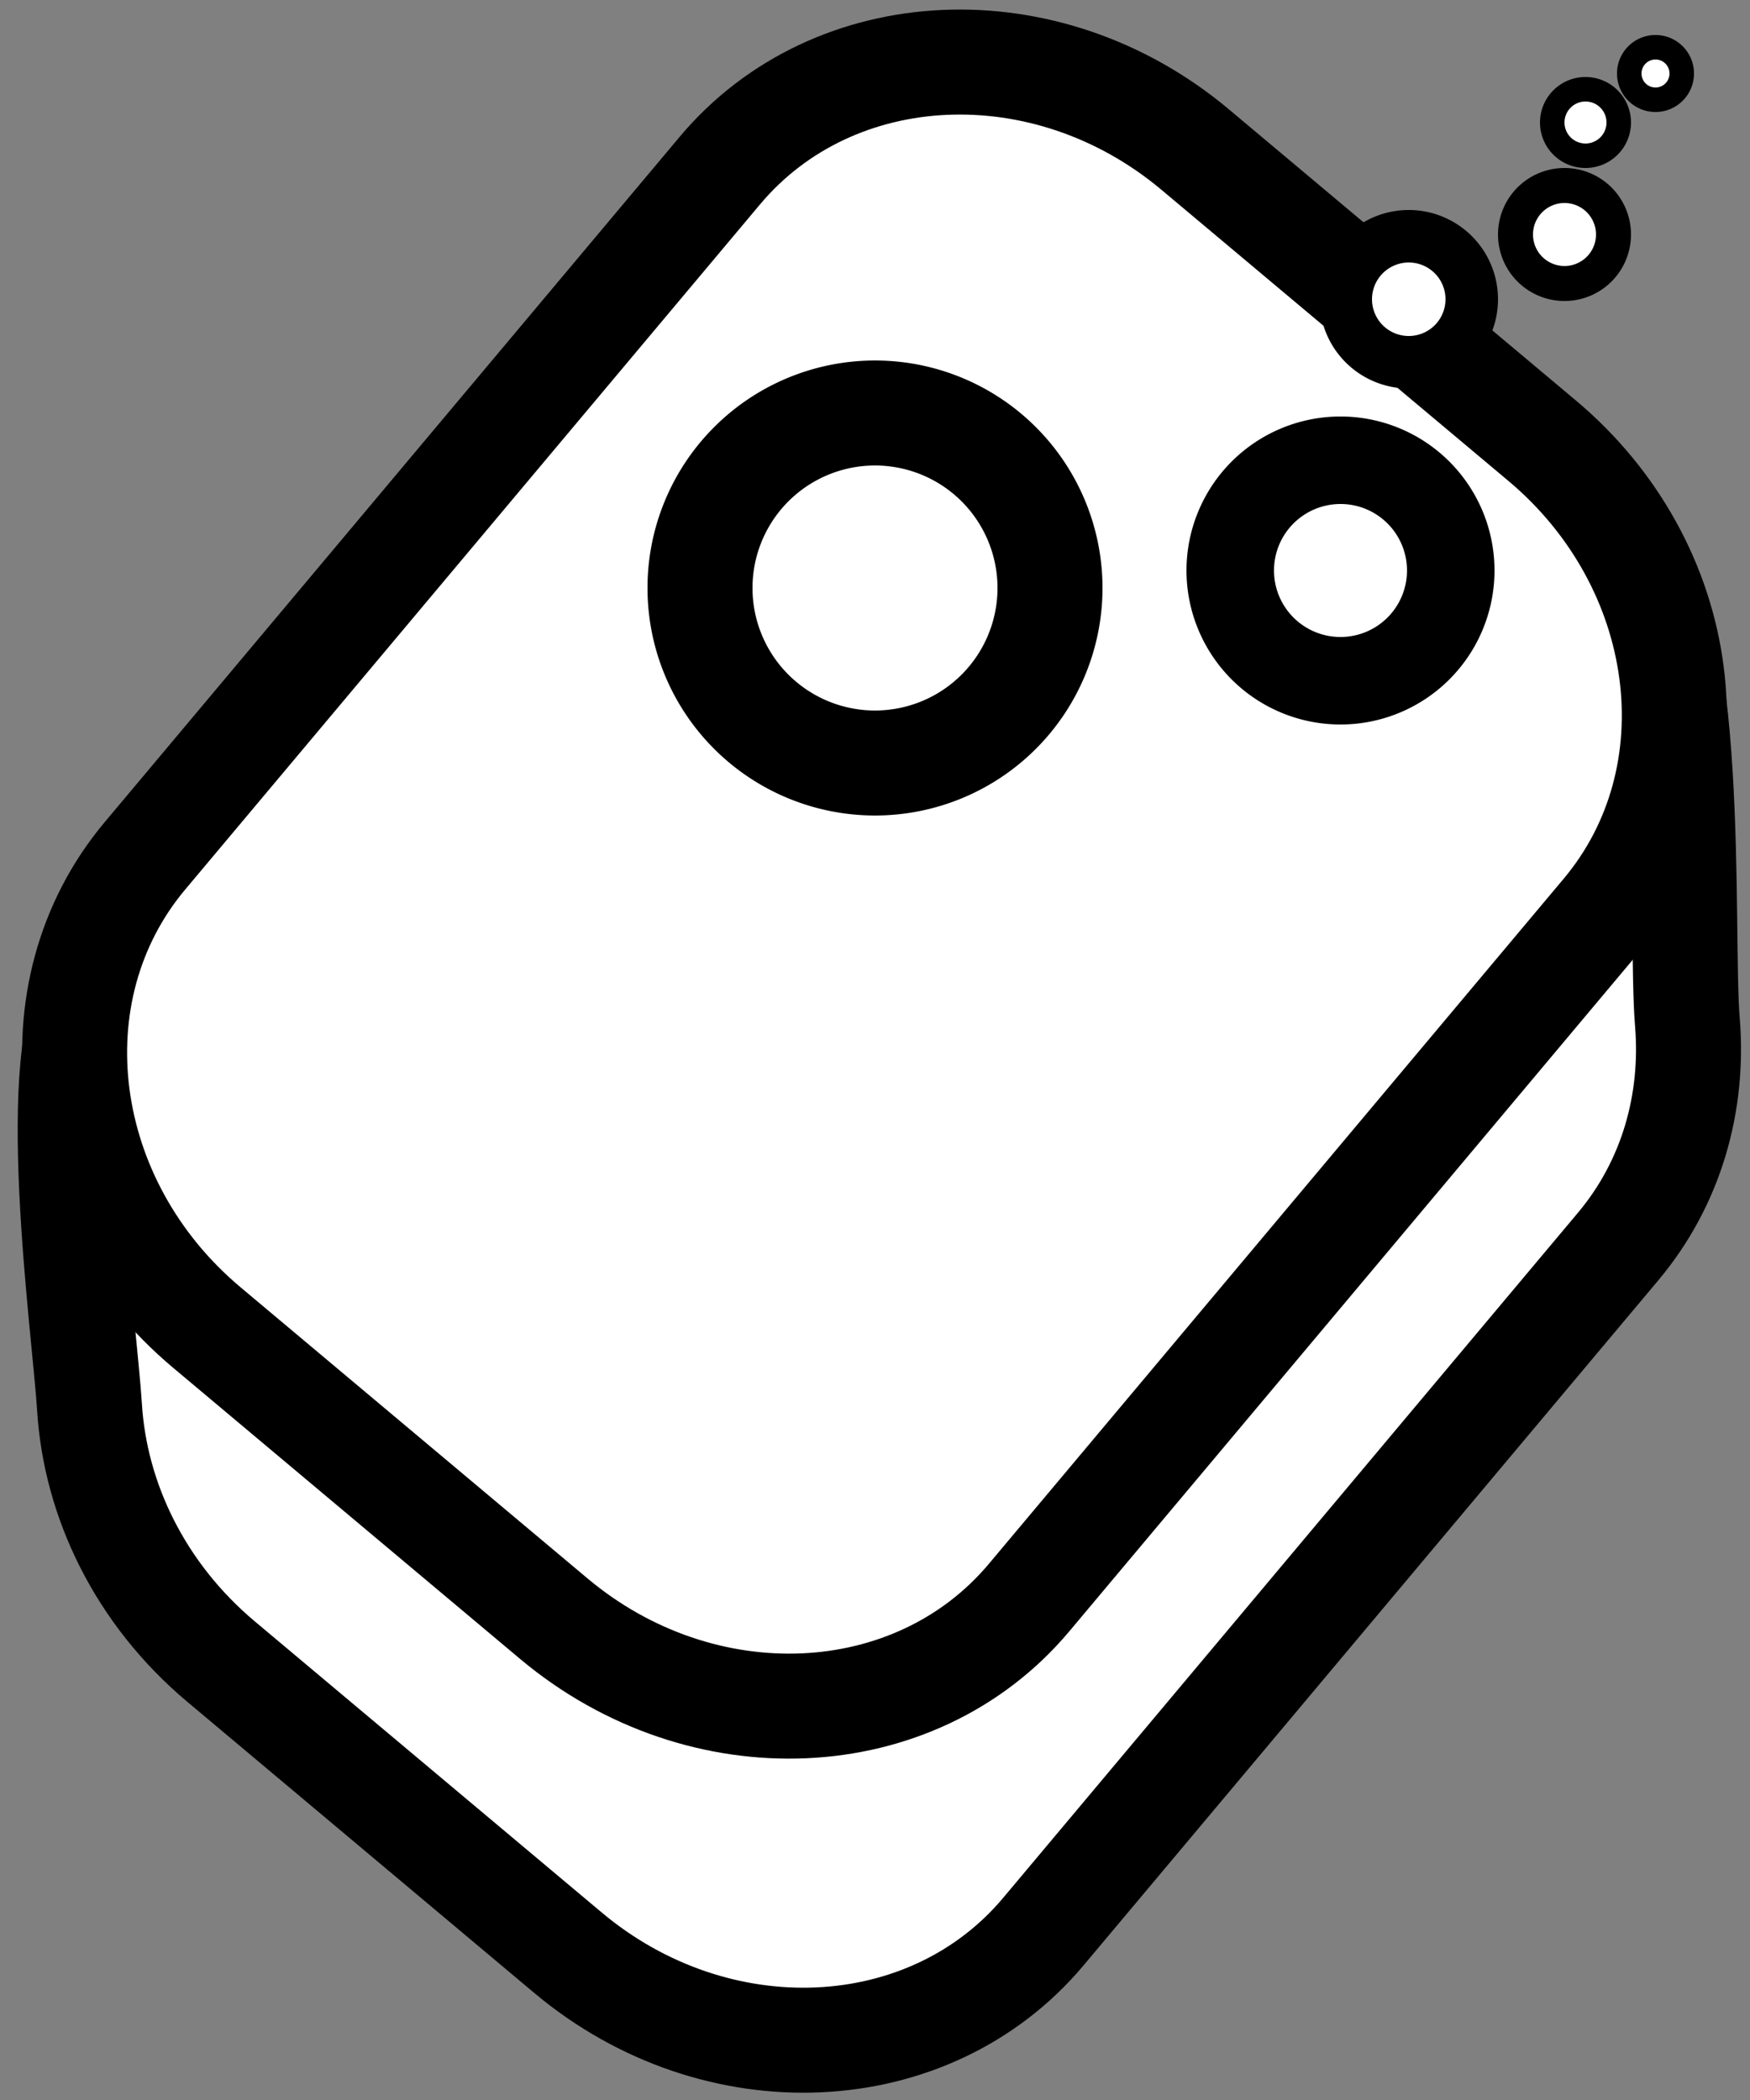
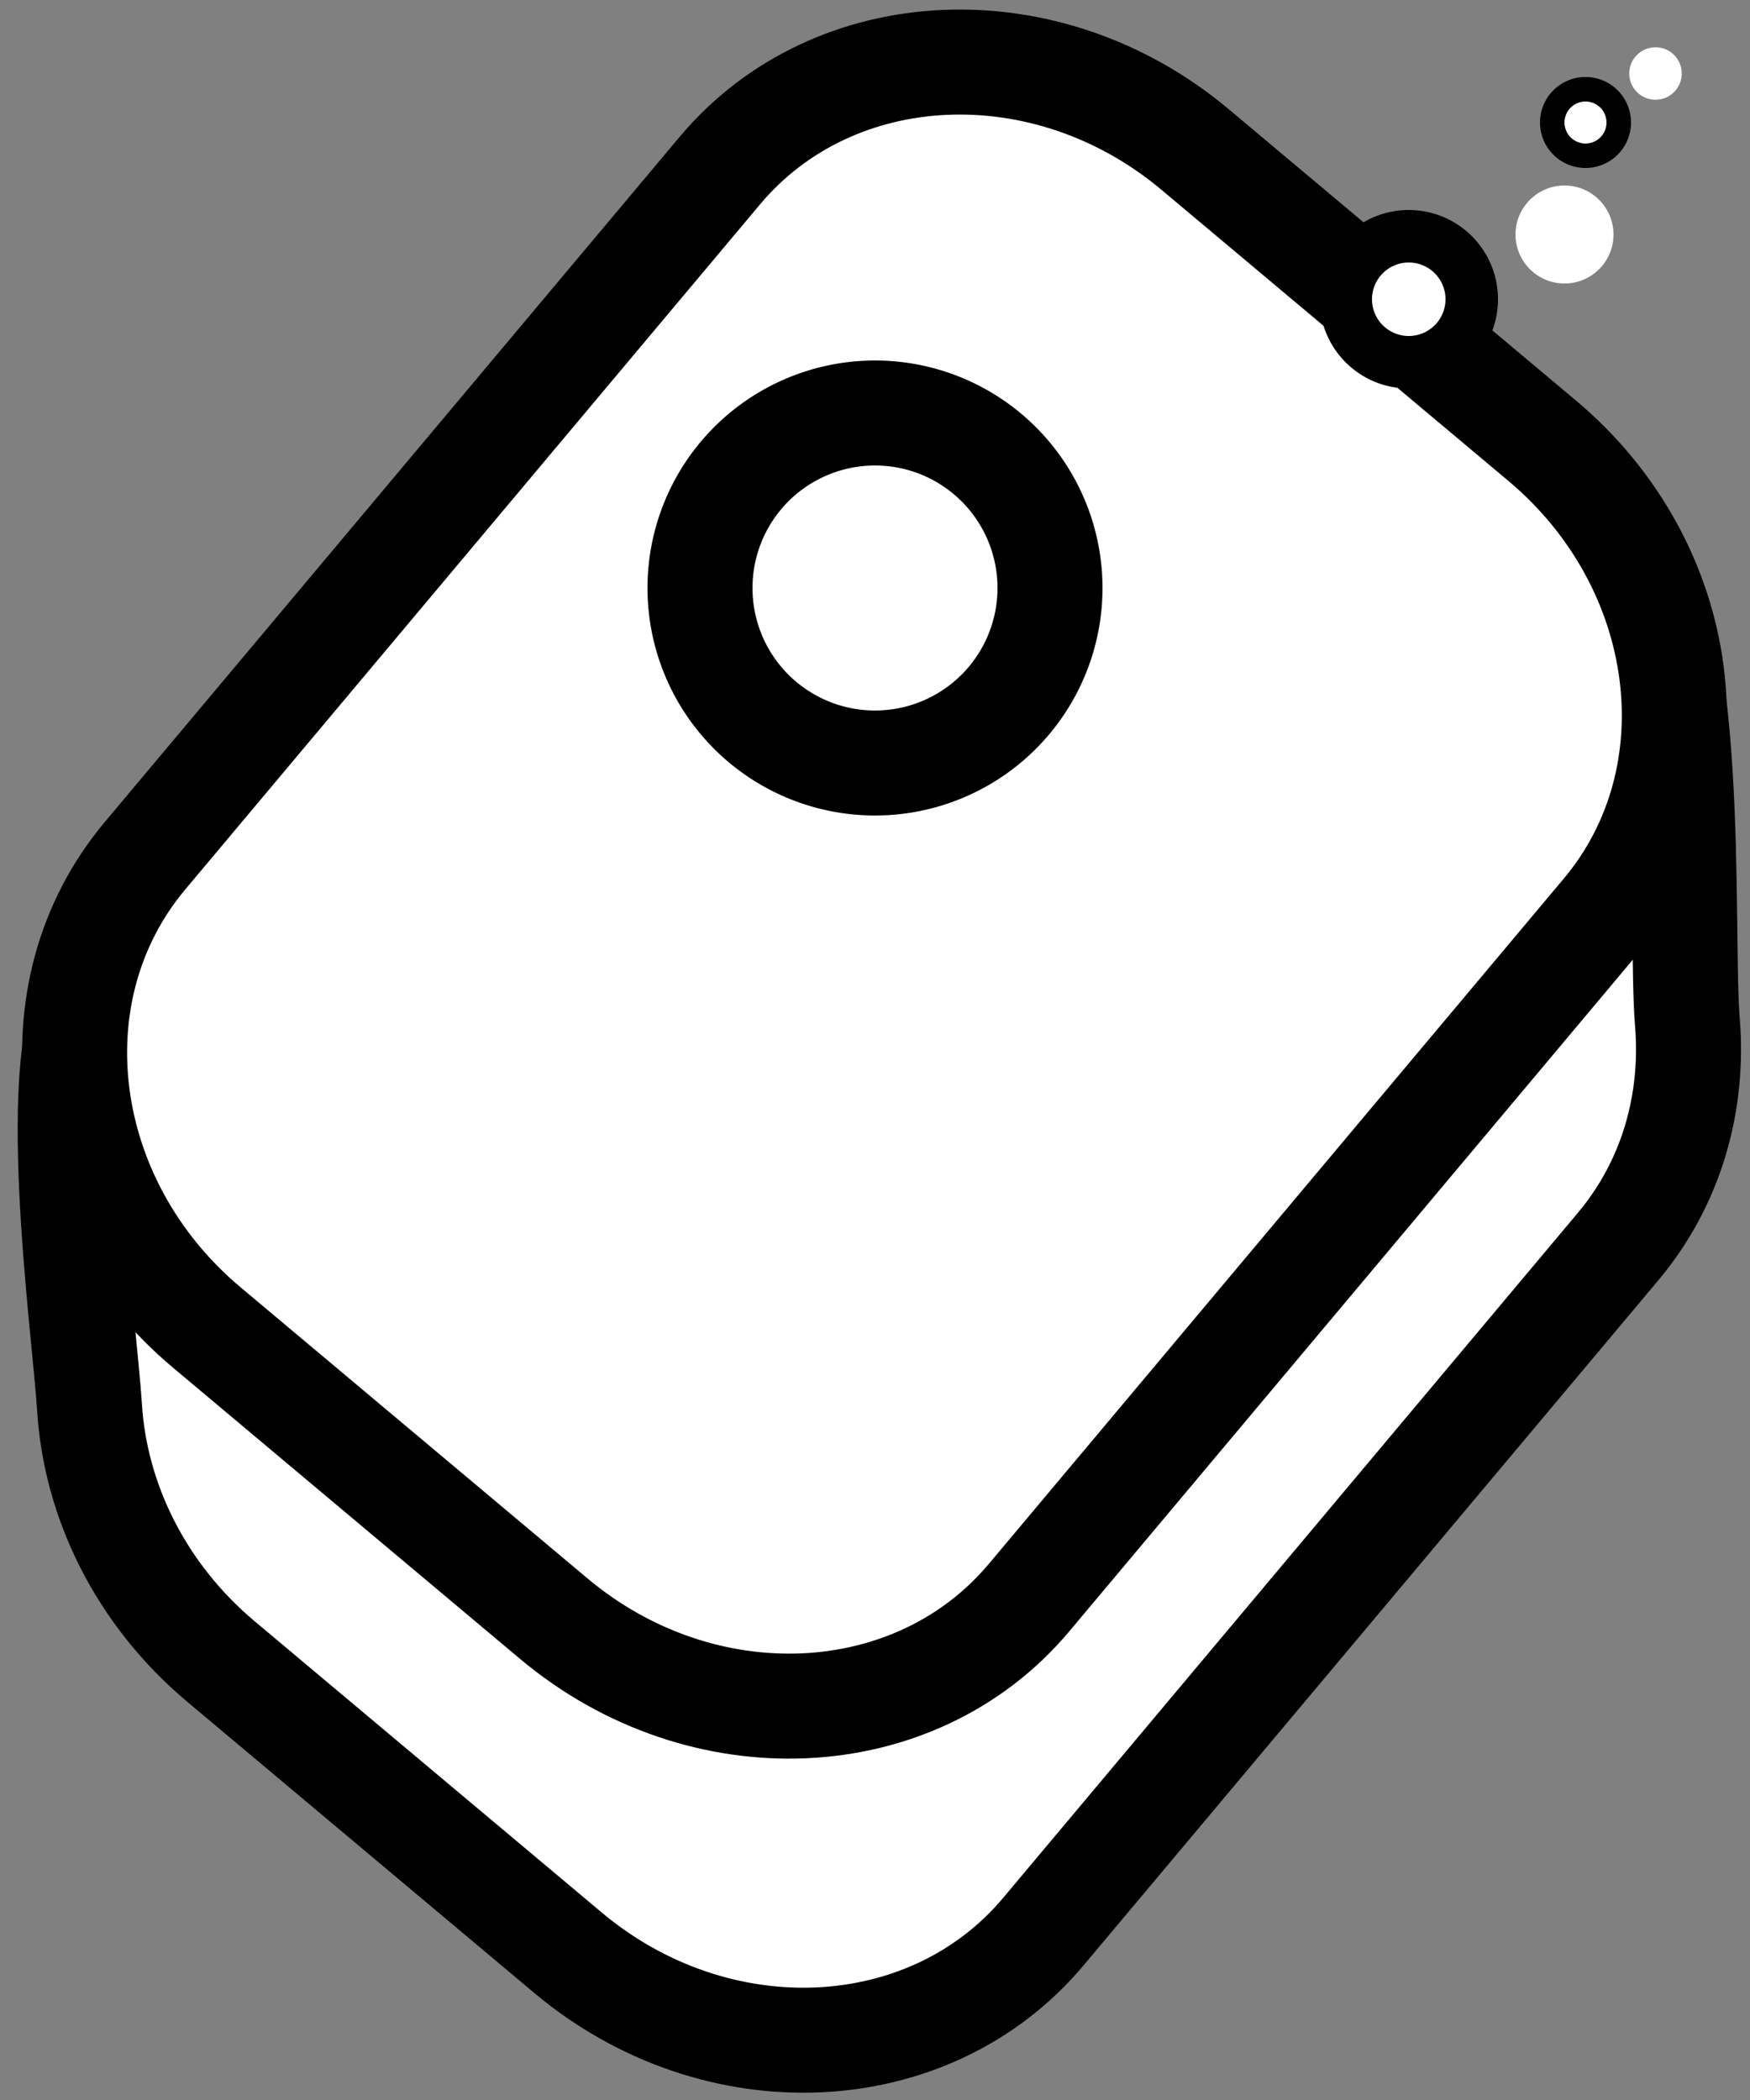
<svg xmlns="http://www.w3.org/2000/svg" viewBox="0 0 500 600">
  <rect x="0" y="0" width="500" height="600" fill="#808080" stroke="none" />
  <defs>
    <style>.cls-1,.cls-2{fill:#fff;}.cls-1{stroke:#000;stroke-miterlimit:10;stroke-width:30px;}</style>
  </defs>
  <g id="logo_redesign">
    <path class="cls-1" d="M63.14,474.73l99.14,83.19c42.38,35.55,103.17,32.85,135.8-6L462.33,356.14C477.64,337.9,484,314.92,482.11,292c-2.16-25.92,3.15-117.46-19.34-136.32l-117.23-17.5c-42.37-35.56-103.17-32.86-135.79,6L27.57,281.37c-14.84,17.69-3.37,98.39-2,120.6C27.19,428.6,40.05,455.34,63.14,474.73Z" />
    <path class="cls-1" d="M59.08,379.28l99.14,83.19c42.37,35.55,103.17,32.86,135.79-6L458.26,260.7c32.63-38.88,24.73-99.23-17.64-134.78L341.47,42.73c-42.37-35.55-103.16-32.86-135.79,6L41.43,244.5C8.8,283.38,16.7,343.72,59.08,379.28Z" />
    <circle class="cls-2" cx="250" cy="168" r="50" />
    <path d="M250,133a35,35,0,1,1-35,35,35,35,0,0,1,35-35m0-30a65,65,0,1,0,65,65,65,65,0,0,0-65-65Z" />
    <circle class="cls-2" cx="383" cy="163" r="31.5" />
-     <path d="M383,144a19,19,0,1,1-19,19,19,19,0,0,1,19-19m0-25a44,44,0,1,0,44,44,44,44,0,0,0-44-44Z" />
    <circle class="cls-2" cx="402.5" cy="85.5" r="18" />
    <path d="M402.5,75A10.5,10.5,0,1,1,392,85.5,10.51,10.51,0,0,1,402.5,75m0-15A25.5,25.5,0,1,0,428,85.5,25.5,25.5,0,0,0,402.5,60Z" />
    <circle class="cls-2" cx="447" cy="67" r="14" />
-     <path d="M447,58a9,9,0,1,1-9,9,9,9,0,0,1,9-9m0-10a19,19,0,1,0,19,19,19,19,0,0,0-19-19Z" />
    <circle class="cls-2" cx="453" cy="35" r="9.5" />
    <path d="M453,29a6,6,0,1,1-6,6,6,6,0,0,1,6-6m0-7a13,13,0,1,0,13,13,13,13,0,0,0-13-13Z" />
    <circle class="cls-2" cx="473" cy="21" r="7.5" />
-     <path d="M473,17a4,4,0,1,1-4,4,4,4,0,0,1,4-4m0-7a11,11,0,1,0,11,11,11,11,0,0,0-11-11Z" />
  </g>
</svg>